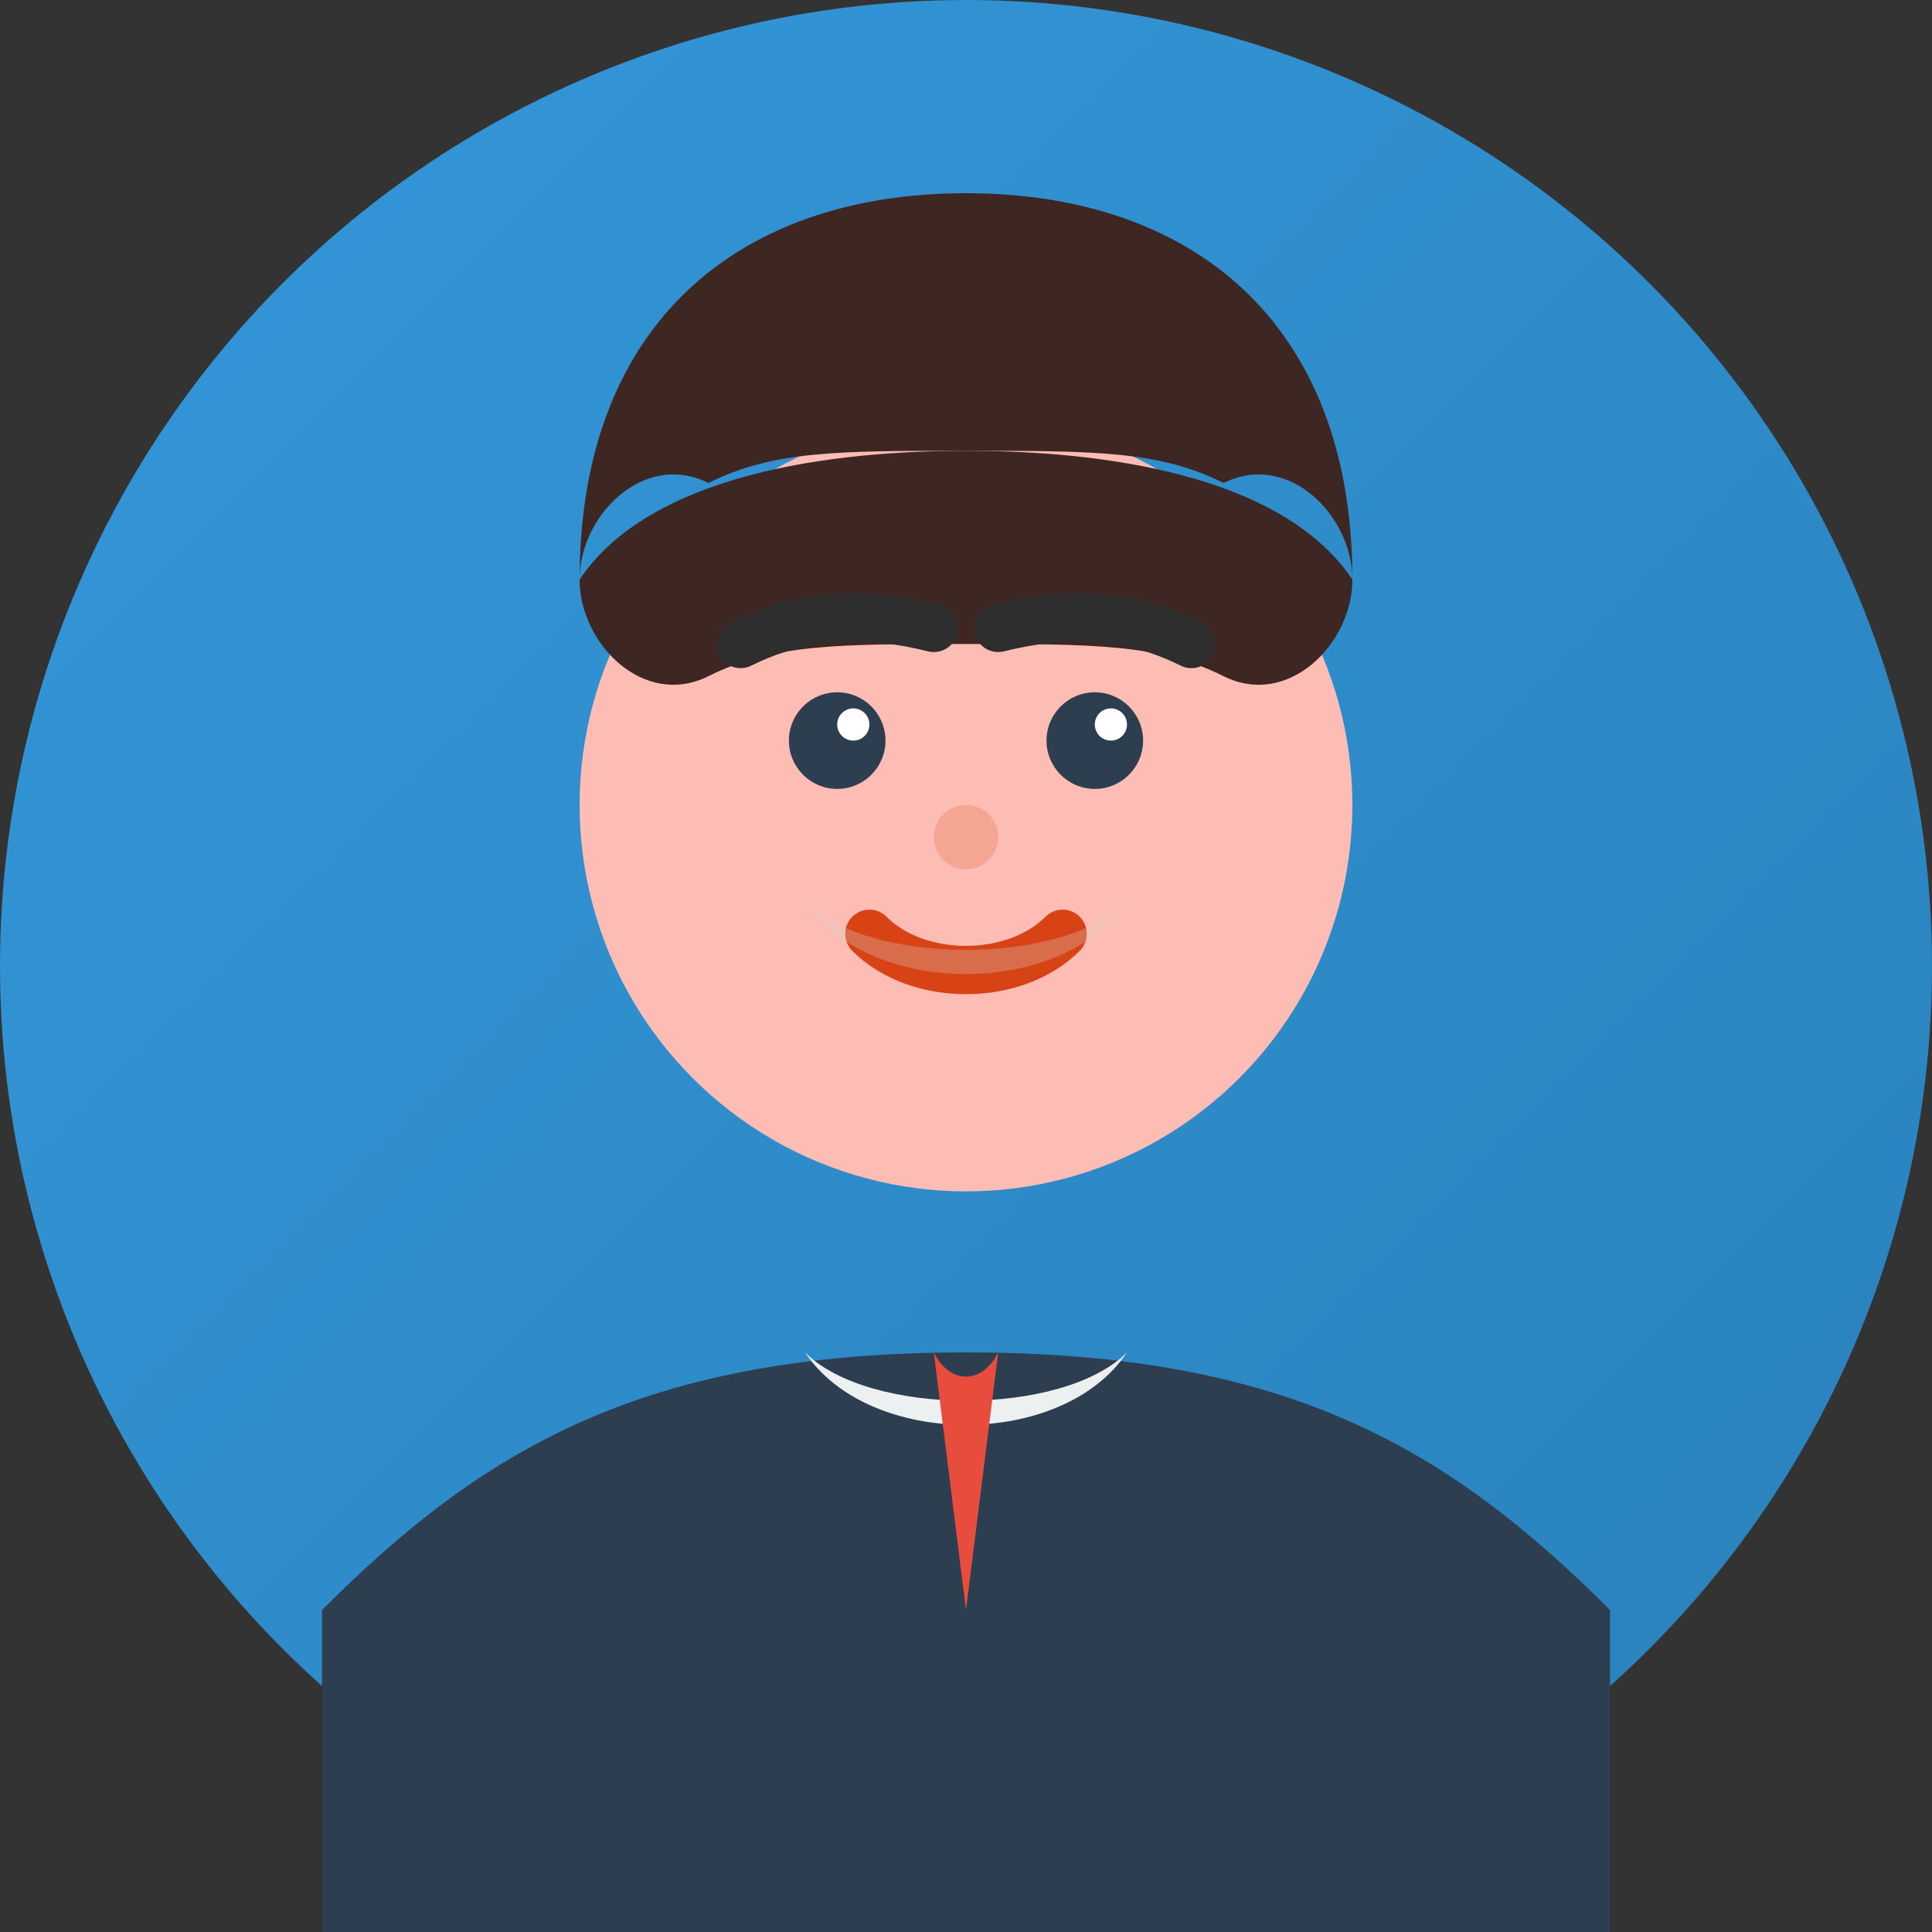
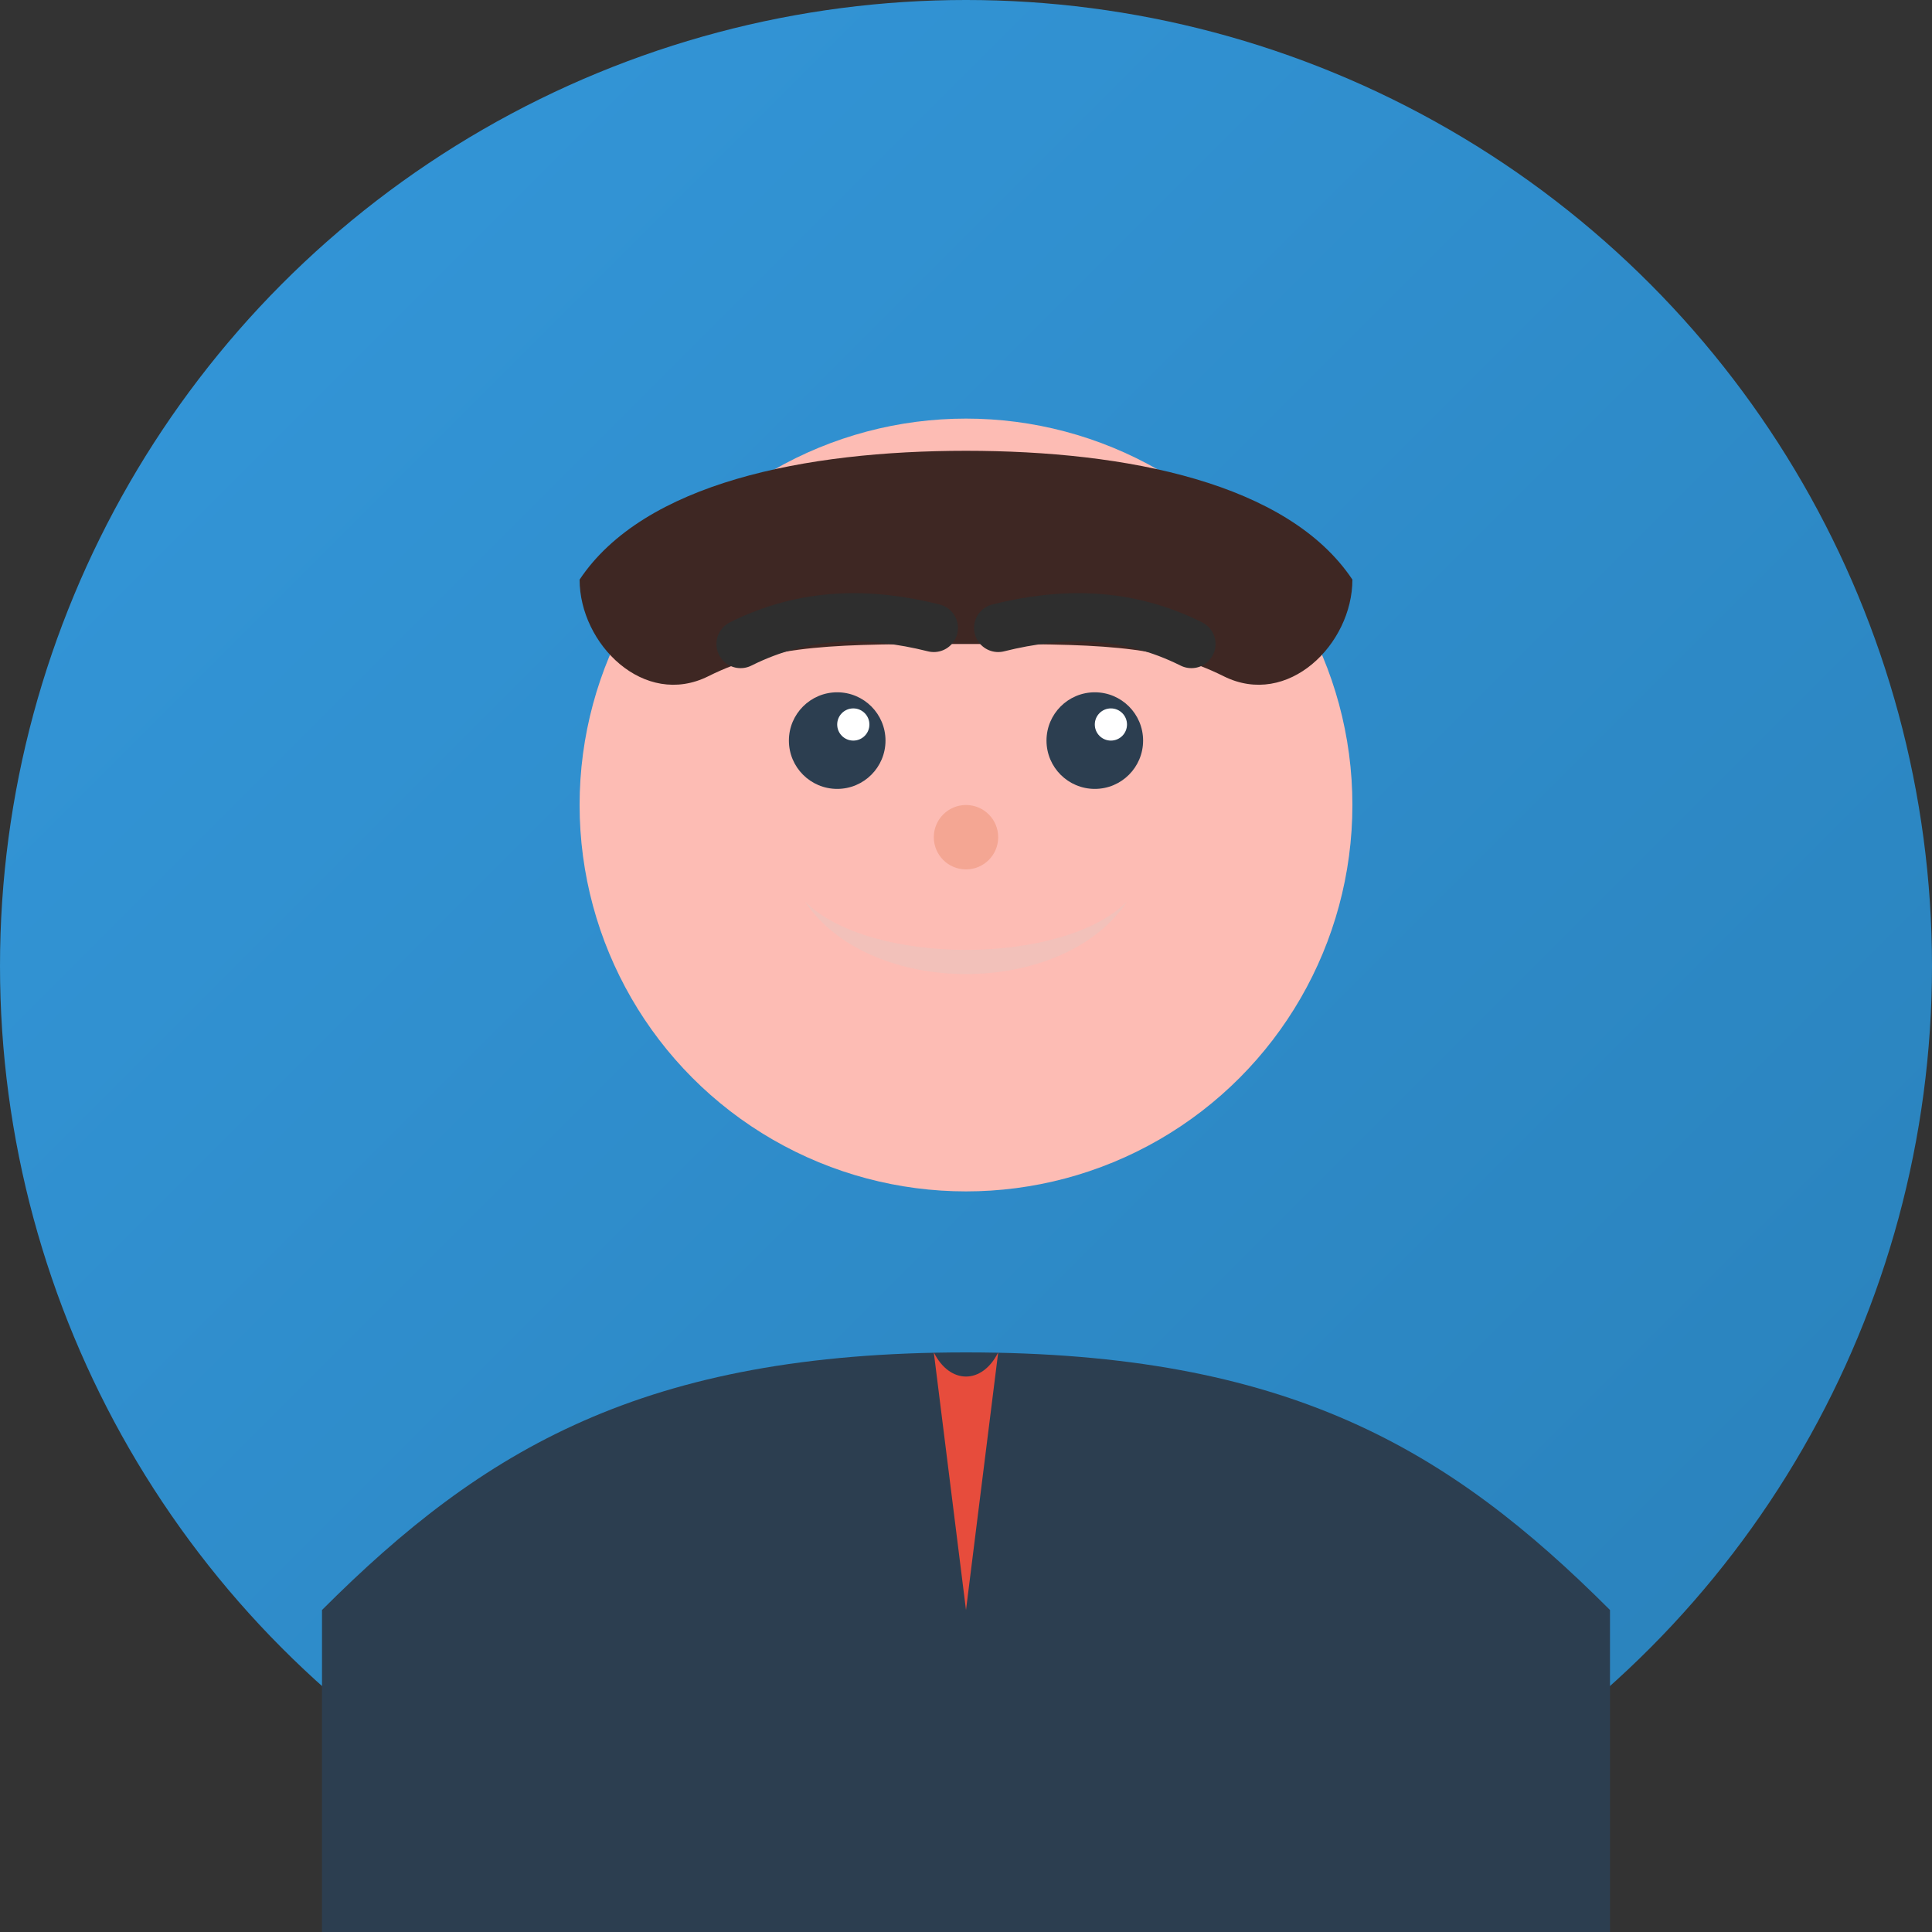
<svg xmlns="http://www.w3.org/2000/svg" width="60" height="60" viewBox="0 0 60 60" fill="none">
  <rect x="0" y="0" width="60" height="60" fill="#333333" stroke="none" />
  <defs>
    <linearGradient id="avatarGradient2" x1="0%" y1="0%" x2="100%" y2="100%">
      <stop offset="0%" style="stop-color:#3498db;stop-opacity:1" />
      <stop offset="100%" style="stop-color:#2980b9;stop-opacity:1" />
    </linearGradient>
  </defs>
  <circle cx="30" cy="30" r="30" fill="url(#avatarGradient2)" />
  <circle cx="30" cy="25" r="12" fill="#fdbcb4" />
-   <path d="M18 18C18 10 23 6 30 6C37 6 42 10 42 18C42 16 40 14 38 15C36 14 34 14 30 14C26 14 24 14 22 15C20 14 18 16 18 18Z" fill="#3e2723" />
  <path d="M18 18C20 15 25 14 30 14C35 14 40 15 42 18C42 20 40 22 38 21C36 20 34 20 30 20C26 20 24 20 22 21C20 22 18 20 18 18Z" fill="#3e2723" />
  <circle cx="26" cy="23" r="1.5" fill="#2c3e50" />
  <circle cx="34" cy="23" r="1.5" fill="#2c3e50" />
  <circle cx="26.5" cy="22.5" r="0.5" fill="#fff" />
  <circle cx="34.5" cy="22.5" r="0.5" fill="#fff" />
  <path d="M23 20C25 19 27 19 29 19.5" stroke="#2e2e2e" stroke-width="1.5" fill="none" stroke-linecap="round" />
  <path d="M31 19.5C33 19 35 19 37 20" stroke="#2e2e2e" stroke-width="1.5" fill="none" stroke-linecap="round" />
  <circle cx="30" cy="26" r="1" fill="#f4a693" />
-   <path d="M27 29C28.5 30.5 31.5 30.5 33 29" stroke="#d84315" stroke-width="1.5" fill="none" stroke-linecap="round" />
  <path d="M10 50C15 45 20 42 30 42C40 42 45 45 50 50V60H10V50Z" fill="#2c3e50" />
-   <path d="M25 42C27 44 33 44 35 42C33 45 27 45 25 42Z" fill="#ecf0f1" />
  <path d="M29 42L30 50L31 42C30.5 43 29.5 43 29 42Z" fill="#e74c3c" />
  <path d="M25 28C27 31 33 31 35 28C33 30 27 30 25 28Z" fill="#d7ccc8" opacity="0.3" />
</svg>